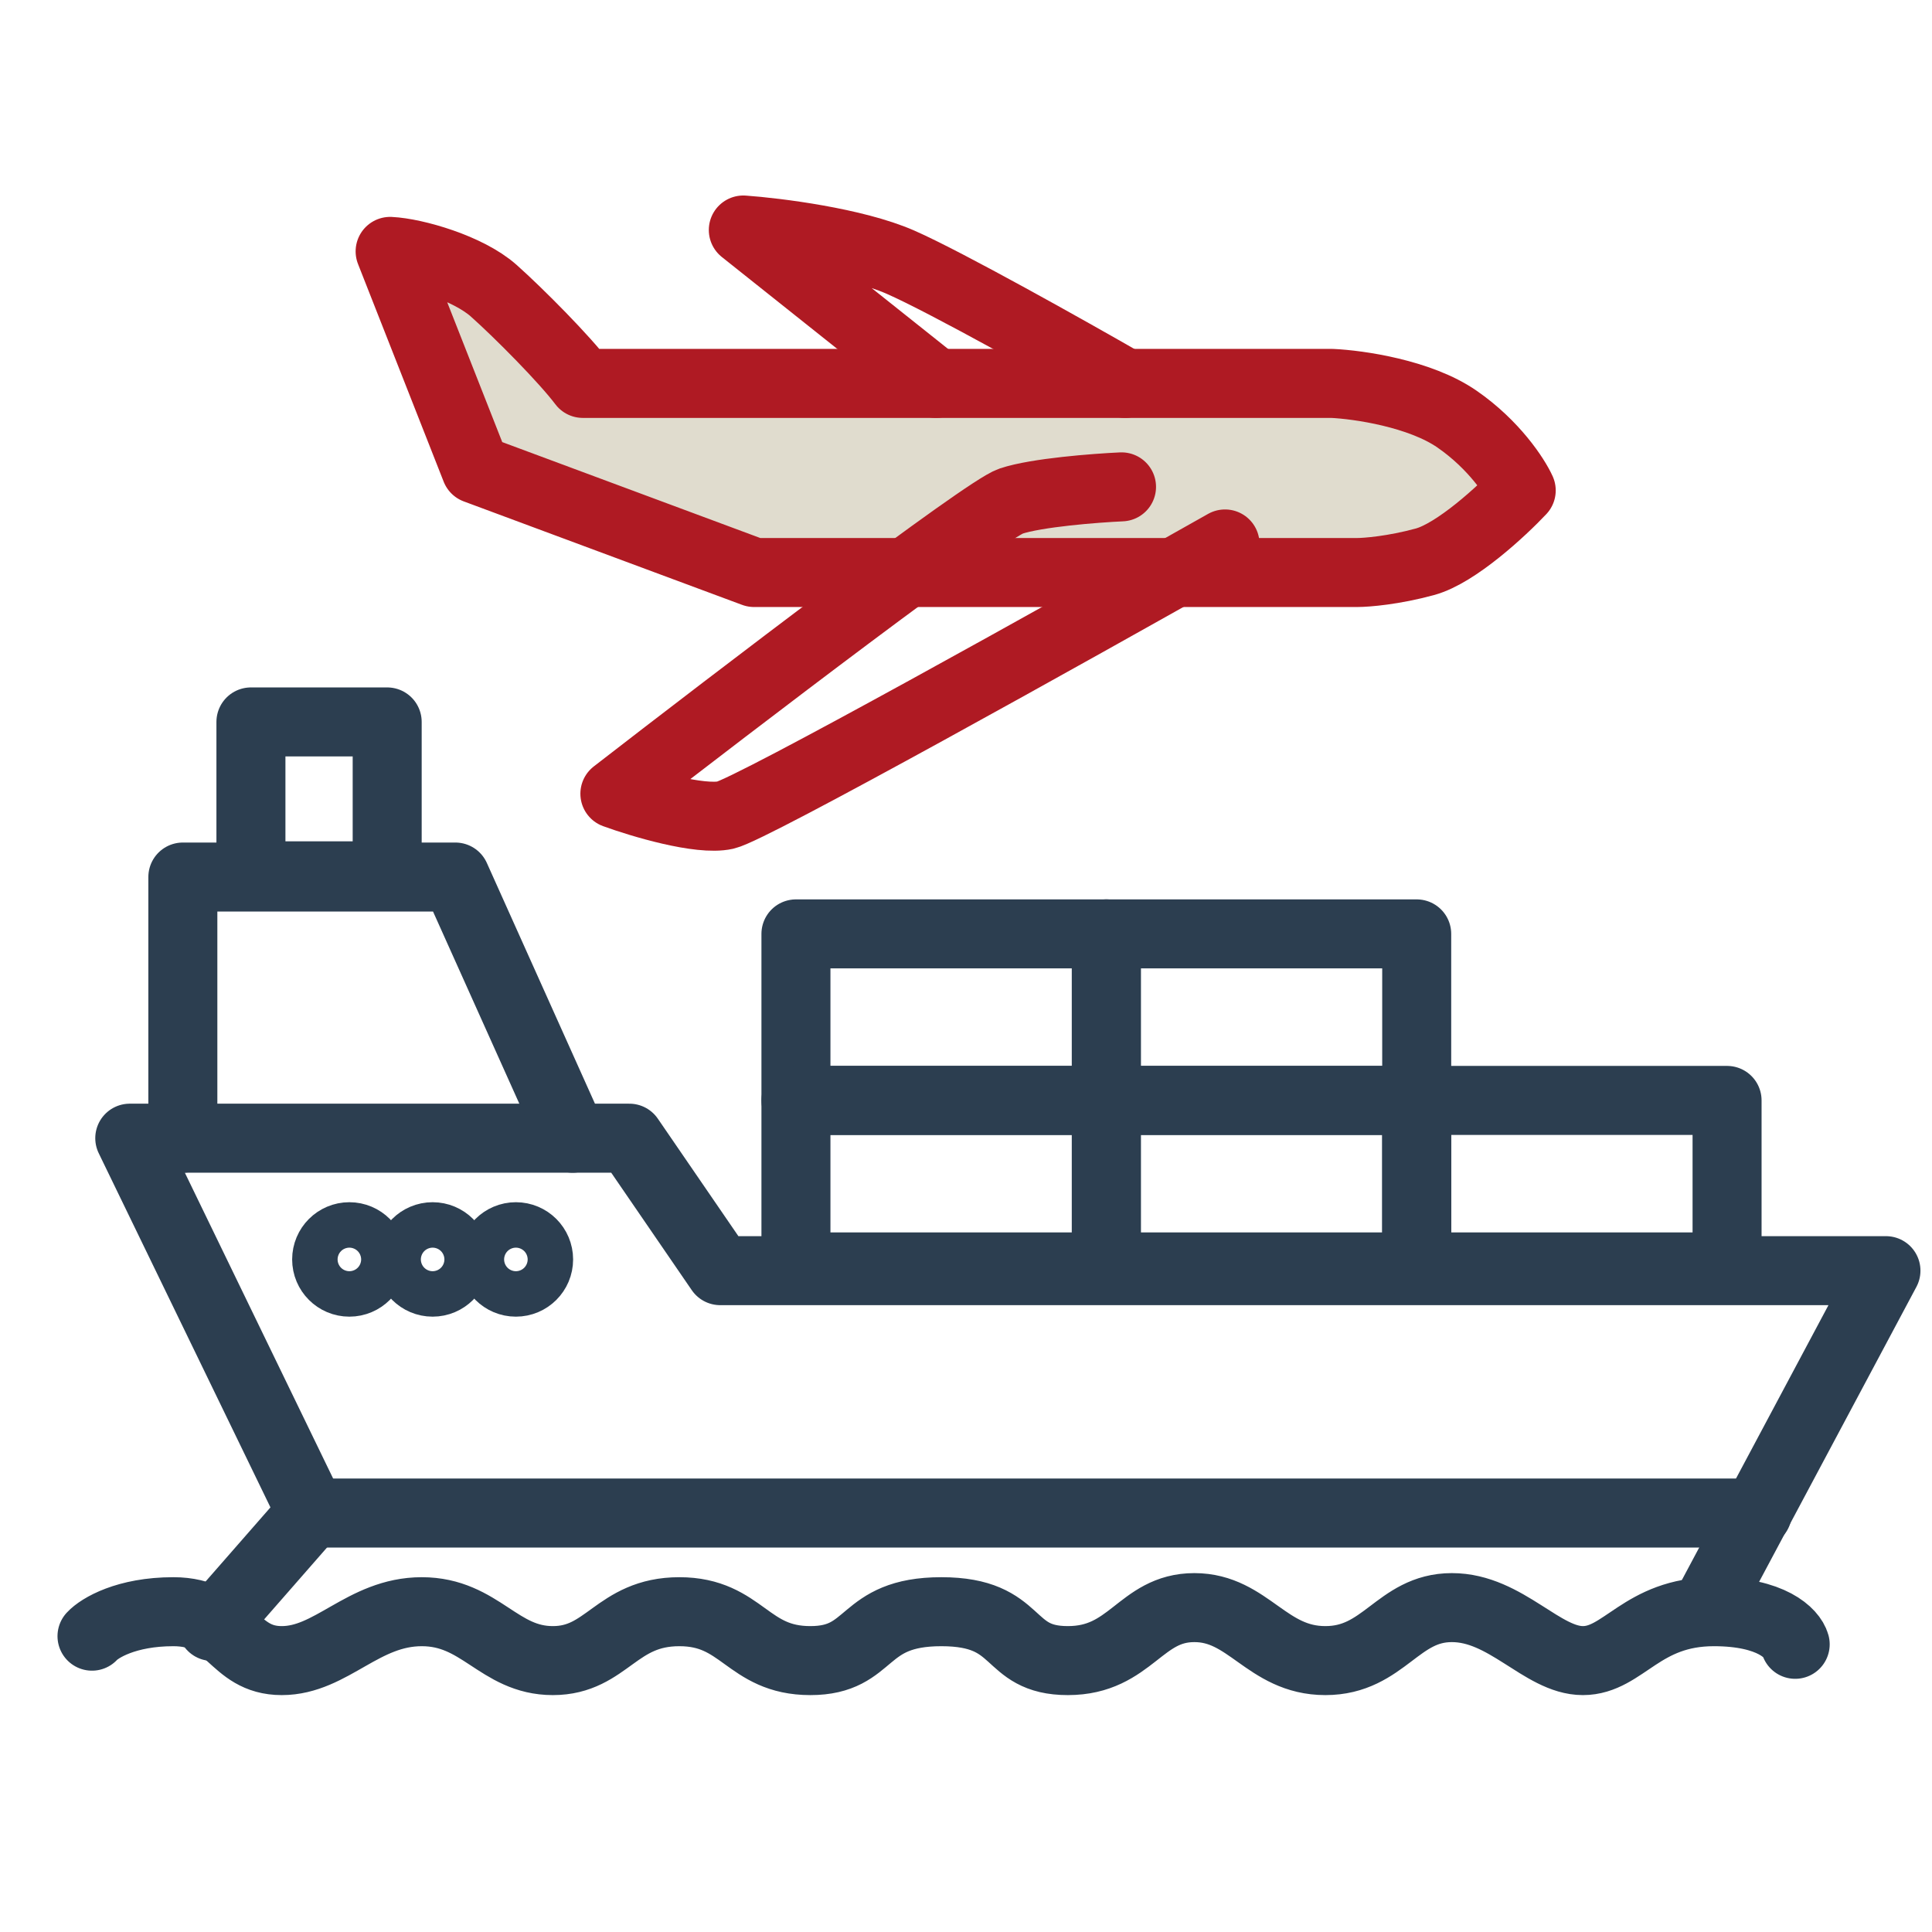
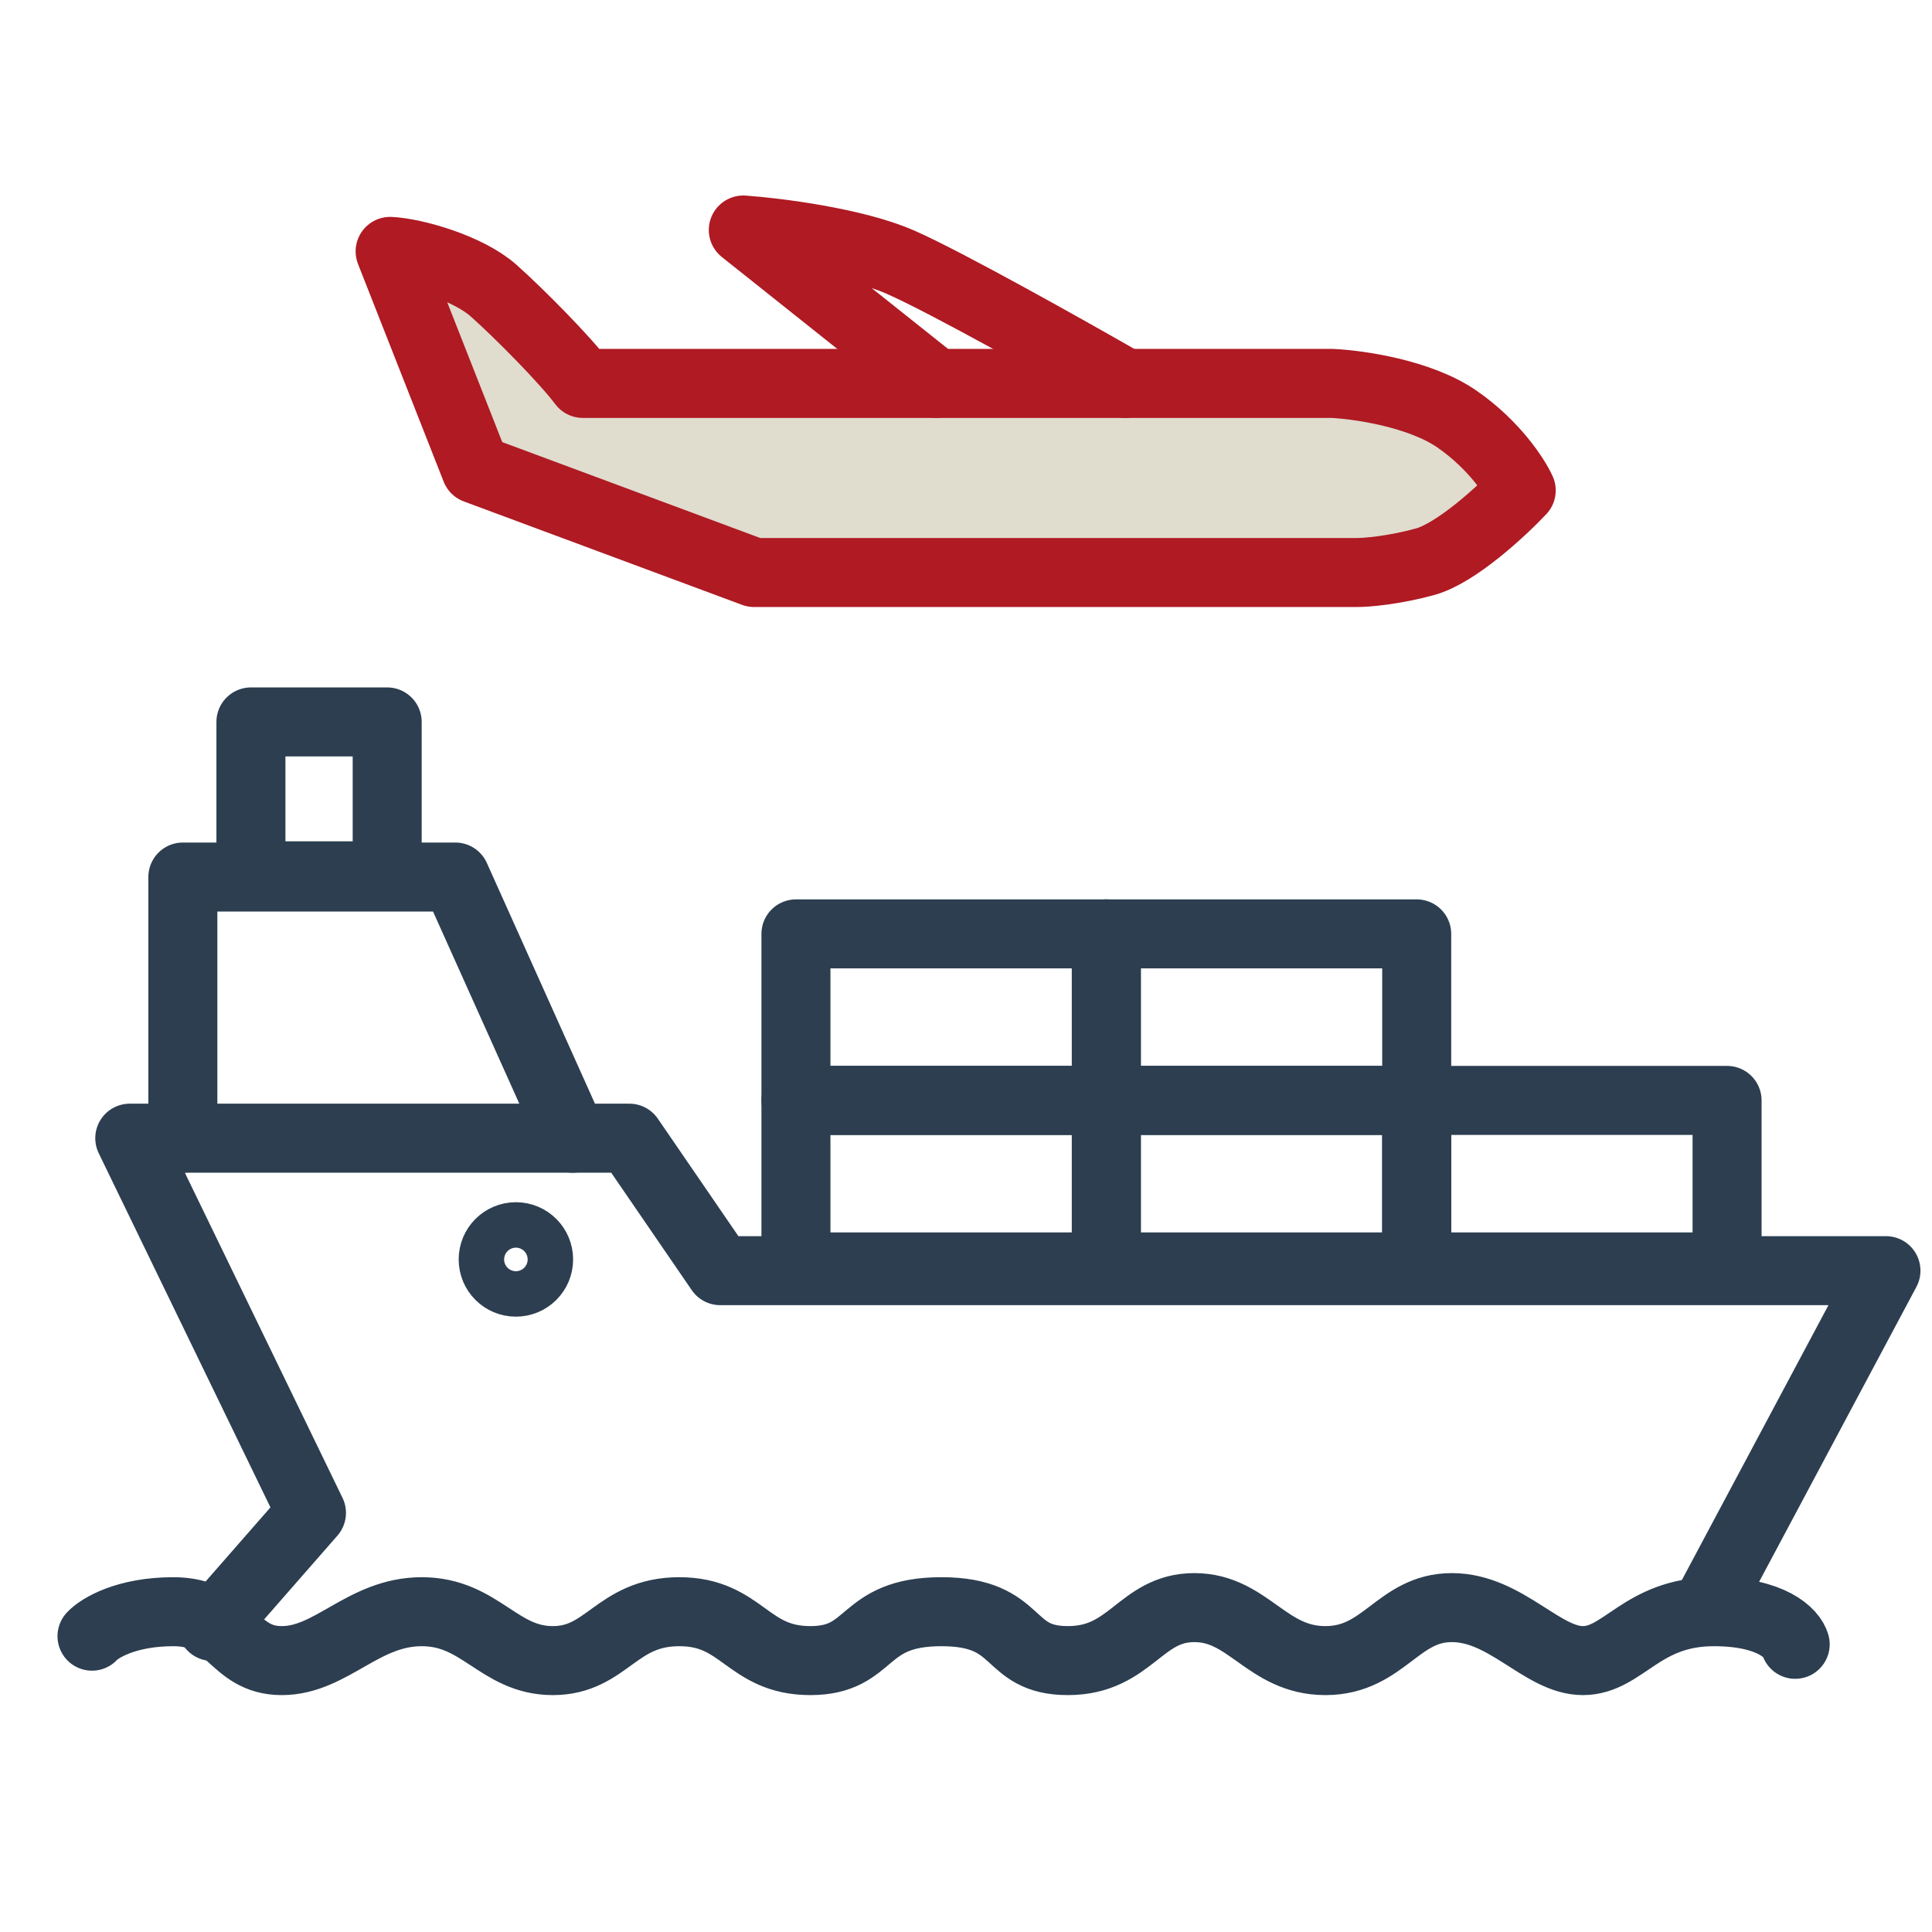
<svg xmlns="http://www.w3.org/2000/svg" width="42" height="42" viewBox="0 0 42 42" fill="none">
  <path d="M37.05 35.028L40.999 27.623H15.657L13.682 24.743H2.821L6.771 32.889L5.331 34.535L4.611 35.357" stroke="#2C3E50" stroke-width="1.5" stroke-linecap="round" stroke-linejoin="round" />
-   <path d="M6.772 32.892H38.203" stroke="#2C3E50" stroke-width="1.5" stroke-linecap="round" stroke-linejoin="round" />
  <path d="M3.975 24.744V19.066H9.899L12.449 24.744" stroke="#2C3E50" stroke-width="1.5" stroke-linecap="round" stroke-linejoin="round" />
  <path d="M5.455 15.694H8.417V19.04H5.455V15.694Z" stroke="#2C3E50" stroke-width="1.5" stroke-linecap="round" stroke-linejoin="round" />
  <rect x="17.303" y="20.302" width="6.747" height="3.62" stroke="#2C3E50" stroke-width="1.5" stroke-linecap="round" stroke-linejoin="round" />
  <rect x="24.051" y="20.302" width="6.747" height="3.62" stroke="#2C3E50" stroke-width="1.5" stroke-linecap="round" stroke-linejoin="round" />
  <rect x="17.303" y="23.922" width="6.747" height="3.62" stroke="#2C3E50" stroke-width="1.5" stroke-linecap="round" stroke-linejoin="round" />
  <rect x="24.051" y="23.922" width="6.747" height="3.62" stroke="#2C3E50" stroke-width="1.5" stroke-linecap="round" stroke-linejoin="round" />
  <rect x="30.798" y="23.922" width="6.747" height="3.62" stroke="#2C3E50" stroke-width="1.5" stroke-linecap="round" stroke-linejoin="round" />
-   <ellipse cx="7.595" cy="27.379" rx="0.494" ry="0.494" stroke="#2C3E50" stroke-width="1.5" stroke-linecap="round" stroke-linejoin="round" />
-   <ellipse cx="9.405" cy="27.379" rx="0.494" ry="0.494" stroke="#2C3E50" stroke-width="1.5" stroke-linecap="round" stroke-linejoin="round" />
  <ellipse cx="11.215" cy="27.379" rx="0.494" ry="0.494" stroke="#2C3E50" stroke-width="1.5" stroke-linecap="round" stroke-linejoin="round" />
  <path d="M2 35.569C2.164 35.391 2.746 35.037 3.768 35.037C5.045 35.037 5.045 36.1 6.125 36.1C7.205 36.1 7.893 35.037 9.169 35.037C10.446 35.037 10.839 36.1 12.018 36.1C13.196 36.1 13.393 35.037 14.768 35.037C16.142 35.037 16.241 36.1 17.616 36.1C18.991 36.1 18.696 35.037 20.464 35.037C22.232 35.037 21.839 36.1 23.214 36.1C24.589 36.1 24.785 34.948 25.964 34.948C27.142 34.948 27.535 36.1 28.812 36.1C30.089 36.1 30.383 34.948 31.562 34.948C32.74 34.948 33.526 36.1 34.41 36.1C35.294 36.1 35.687 35.037 37.258 35.037C38.515 35.037 38.961 35.509 39.026 35.746" stroke="#2C3E50" stroke-width="1.5" stroke-linecap="round" stroke-linejoin="round" />
  <path d="M28.959 8.335H12.67C12.282 7.818 11.289 6.815 10.731 6.318C10.172 5.822 9.024 5.491 8.481 5.465L10.343 10.197L16.393 12.446H29.502C29.709 12.446 30.293 12.399 30.976 12.213C31.659 12.027 32.657 11.101 33.07 10.662C32.941 10.377 32.481 9.669 31.674 9.111C30.867 8.552 29.528 8.361 28.959 8.335Z" fill="#E0DCCE" stroke="#AF1A23" stroke-width="1.5" stroke-linecap="round" stroke-linejoin="round" />
-   <path d="M26.631 11.825C23.244 13.738 16.33 17.596 15.771 17.72C15.213 17.844 13.935 17.462 13.367 17.255C16.004 15.212 21.418 11.08 21.977 10.894C22.535 10.708 23.812 10.61 24.381 10.584" stroke="#AF1A23" stroke-width="1.5" stroke-linecap="round" stroke-linejoin="round" />
  <path d="M24.459 8.335C23.244 7.637 20.565 6.133 19.572 5.698C18.579 5.264 16.883 5.052 16.159 5L20.348 8.335" stroke="#AF1A23" stroke-width="1.5" stroke-linecap="round" stroke-linejoin="round" />
</svg>